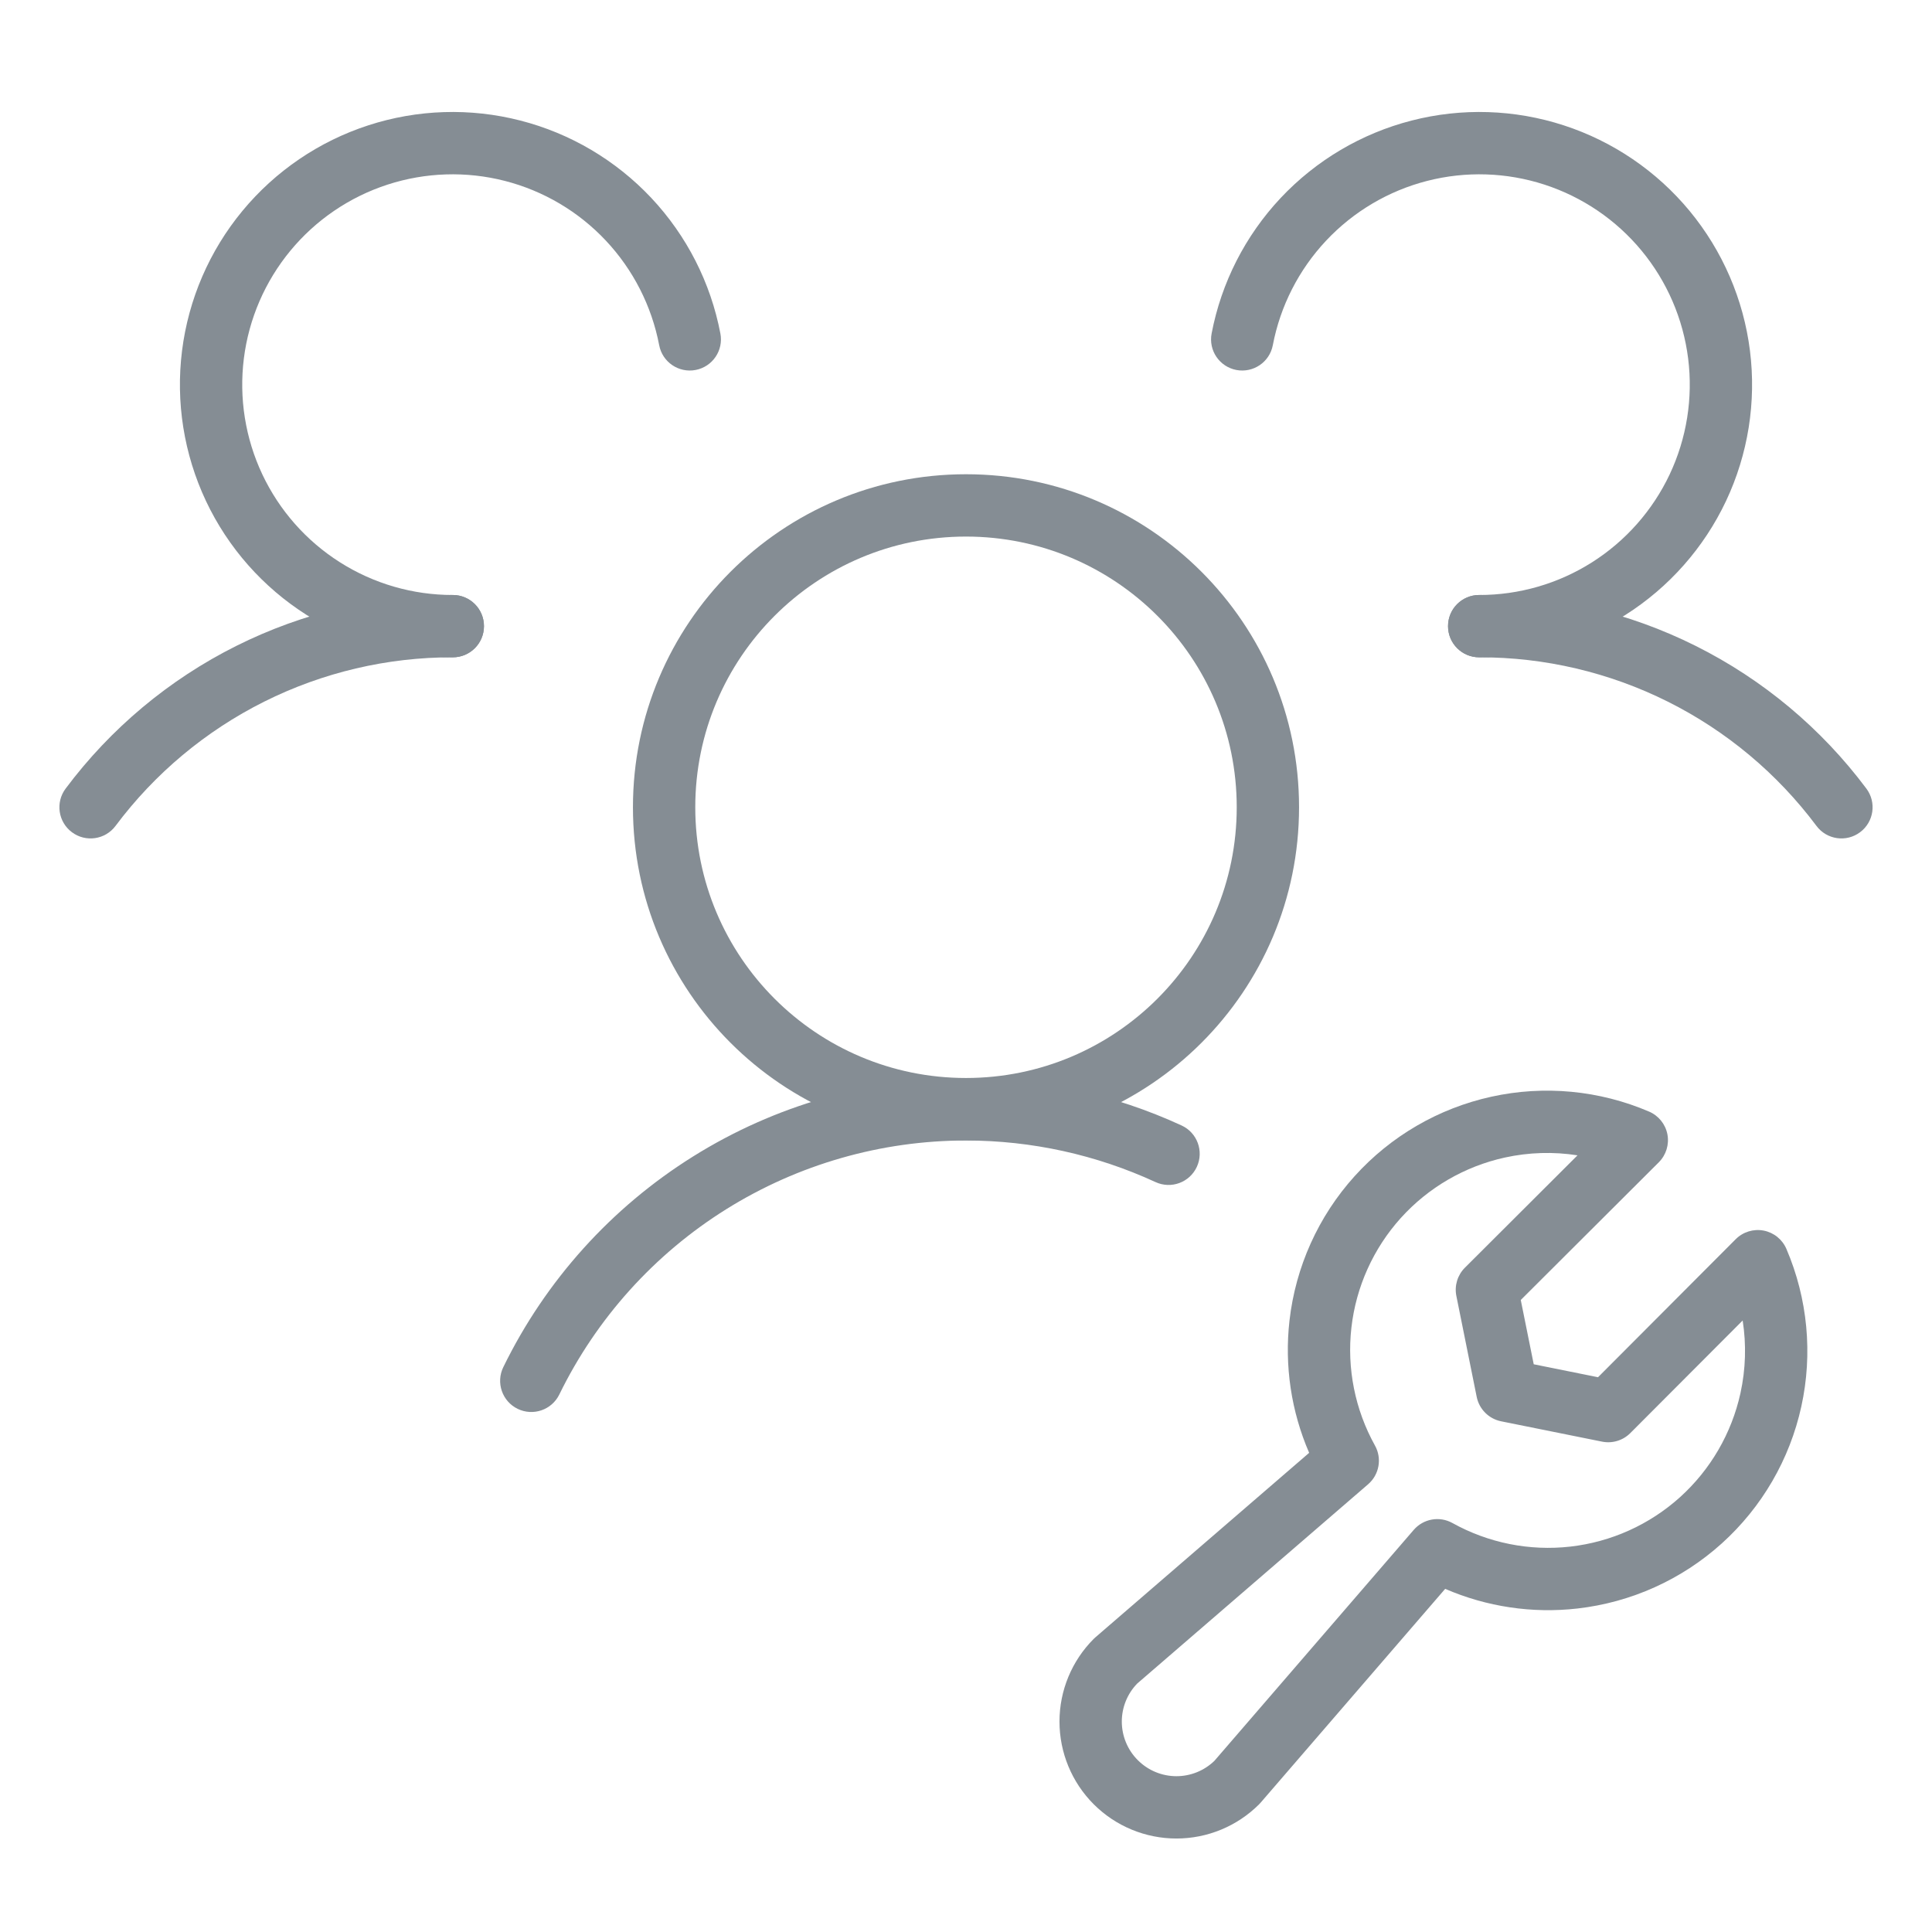
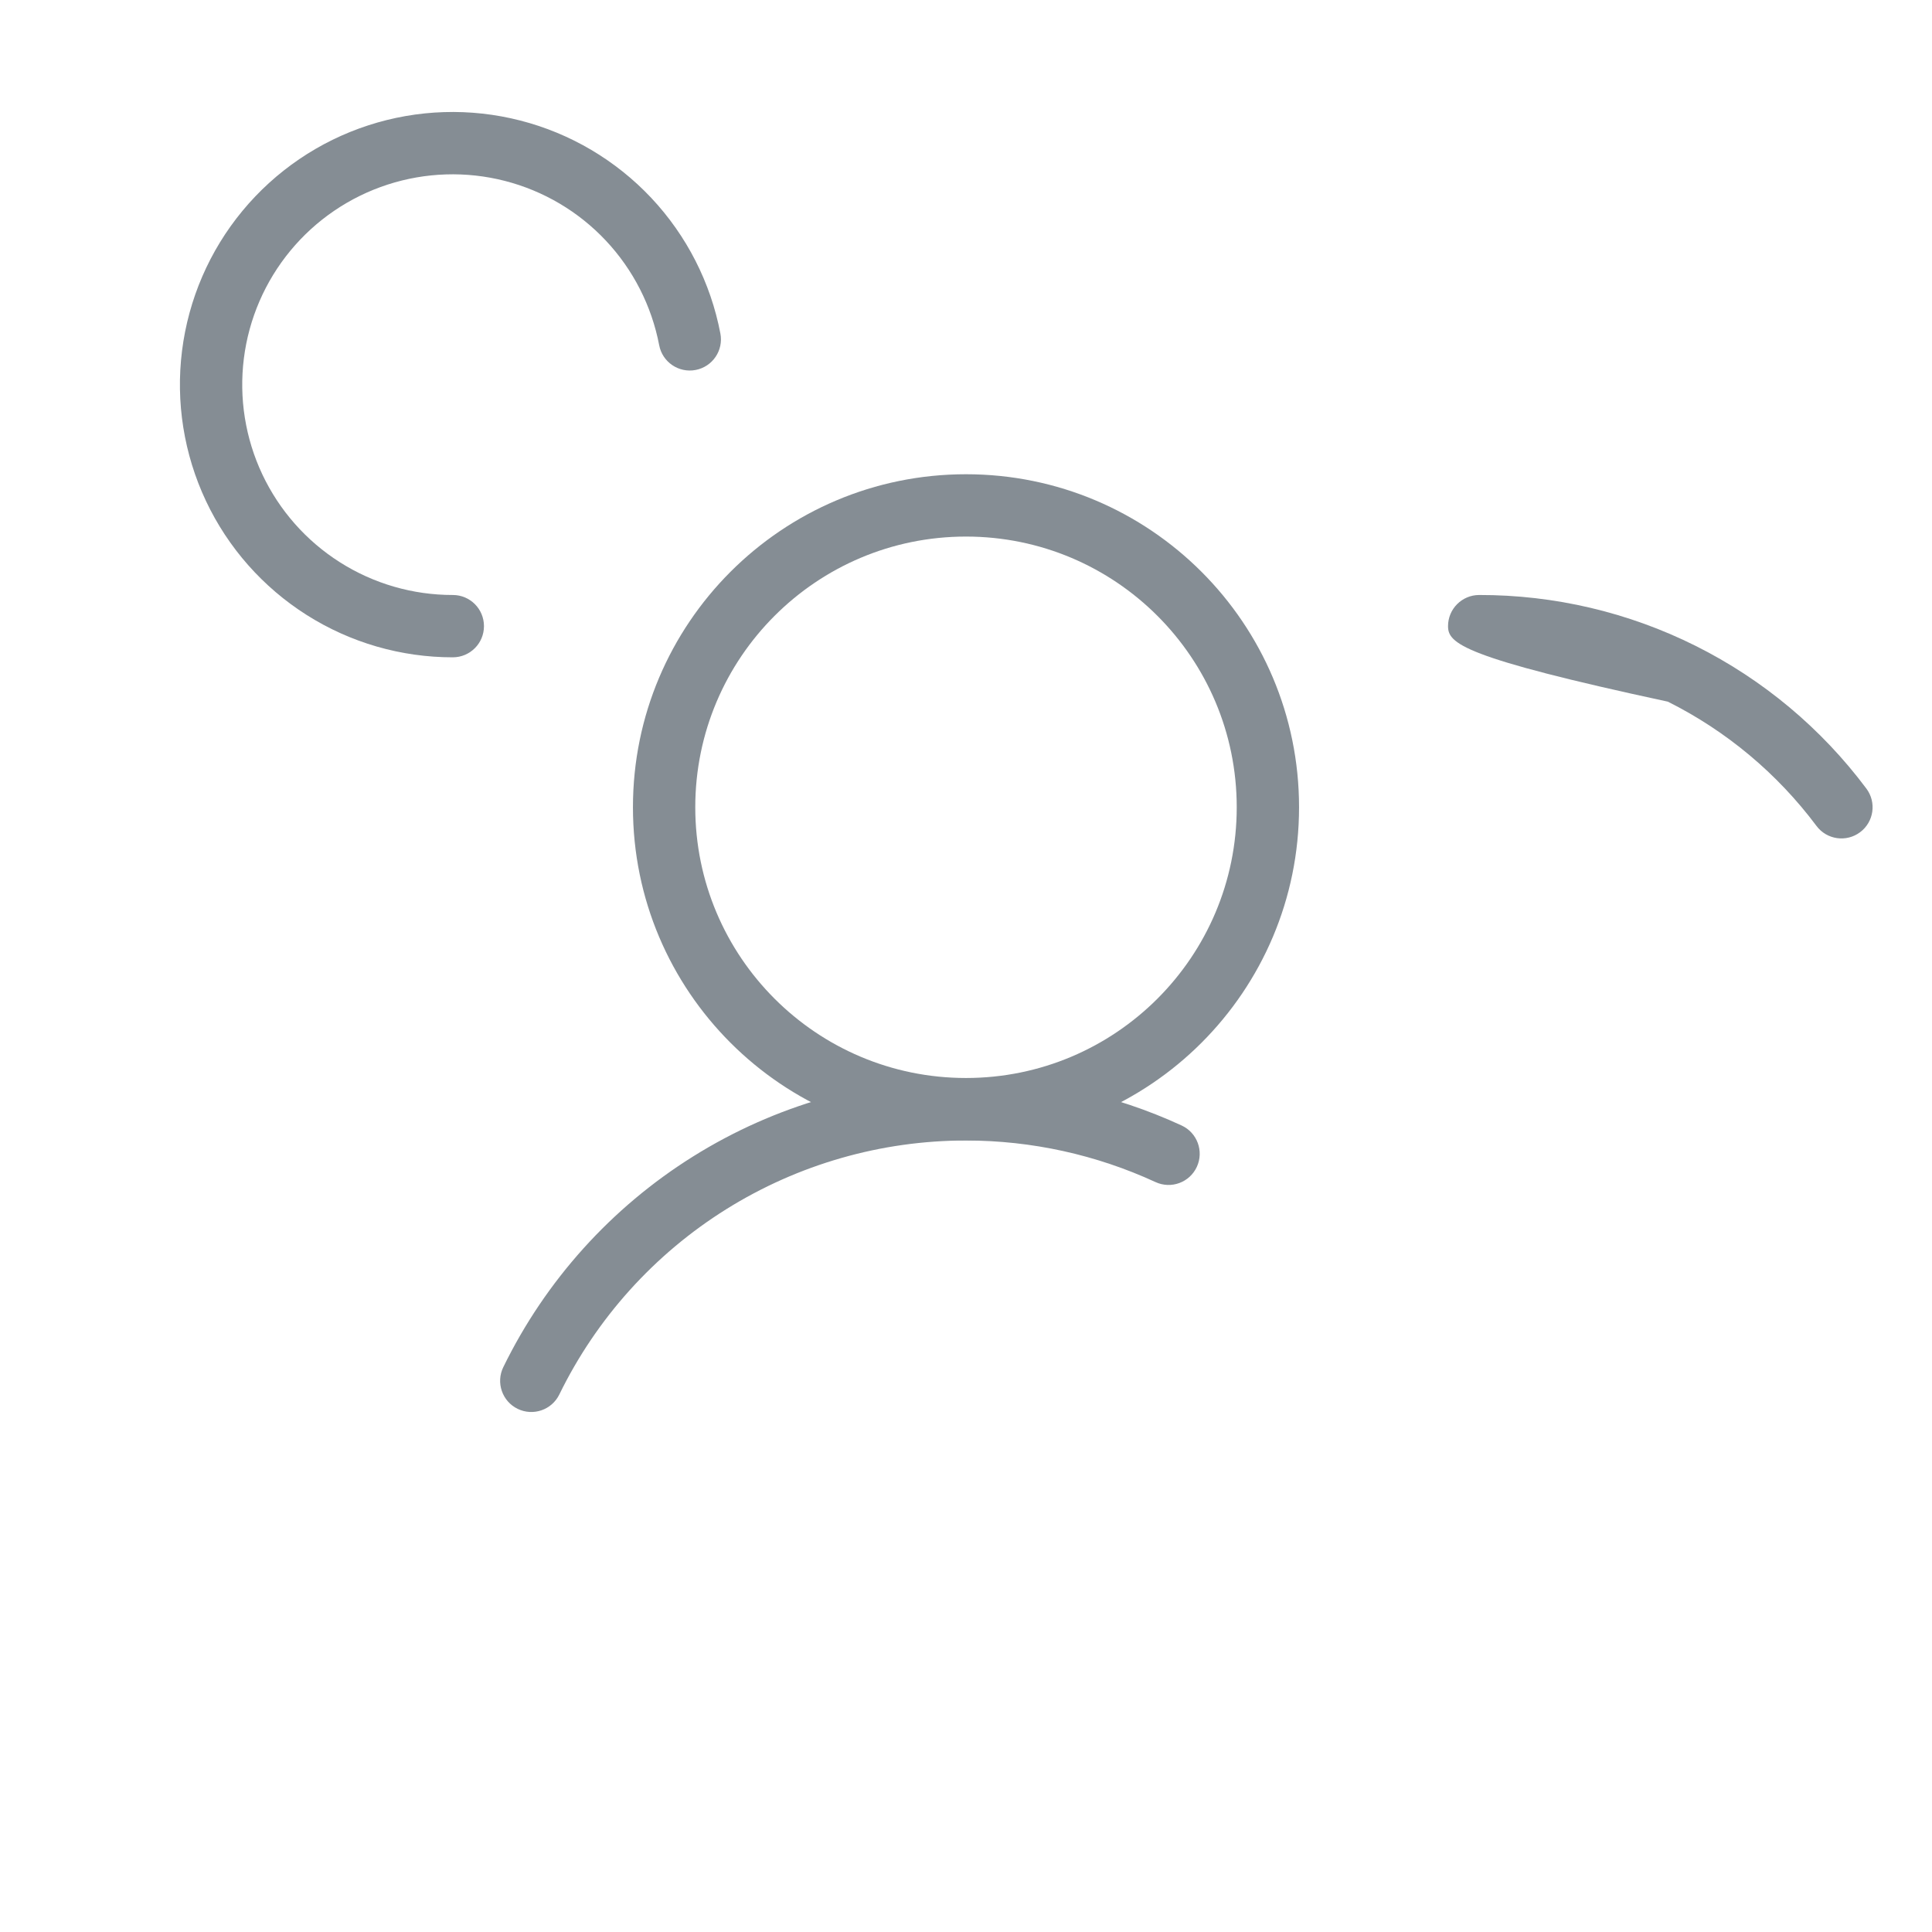
<svg xmlns="http://www.w3.org/2000/svg" width="62" height="62" viewBox="0 0 62 62" fill="none">
  <g clip-path="url(#clip0_190_199)">
    <g clip-path="url(#clip1_190_199)">
      <path fill-rule="evenodd" clip-rule="evenodd" d="M31 17.219C26.202 17.219 22.312 21.108 22.312 25.906C22.312 30.704 26.202 34.594 31 34.594C35.798 34.594 39.688 30.704 39.688 25.906C39.688 21.108 35.798 17.219 31 17.219ZM20.312 25.906C20.312 20.004 25.098 15.219 31 15.219C36.903 15.219 41.688 20.004 41.688 25.906C41.688 31.809 36.903 36.594 31 36.594C25.098 36.594 20.312 31.809 20.312 25.906Z" fill="#858D94" />
-       <path fill-rule="evenodd" clip-rule="evenodd" d="M53.523 22.517C51.644 21.578 49.571 21.09 47.47 21.094C46.918 21.095 46.47 20.648 46.469 20.095C46.468 19.543 46.915 19.095 47.467 19.094C49.88 19.09 52.259 19.649 54.417 20.728C56.575 21.807 58.451 23.375 59.895 25.308C60.225 25.75 60.135 26.377 59.692 26.707C59.25 27.038 58.623 26.947 58.293 26.505C57.035 24.822 55.402 23.457 53.523 22.517Z" fill="#858D94" />
-       <path fill-rule="evenodd" clip-rule="evenodd" d="M14.53 21.094C12.429 21.09 10.356 21.578 8.477 22.517C6.598 23.457 4.965 24.822 3.707 26.505C3.377 26.947 2.75 27.038 2.308 26.707C1.865 26.377 1.775 25.75 2.105 25.308C3.55 23.375 5.425 21.807 7.583 20.728C9.741 19.649 12.121 19.09 14.533 19.094C15.085 19.095 15.532 19.543 15.531 20.095C15.53 20.648 15.082 21.095 14.53 21.094Z" fill="#858D94" />
+       <path fill-rule="evenodd" clip-rule="evenodd" d="M53.523 22.517C46.918 21.095 46.47 20.648 46.469 20.095C46.468 19.543 46.915 19.095 47.467 19.094C49.88 19.09 52.259 19.649 54.417 20.728C56.575 21.807 58.451 23.375 59.895 25.308C60.225 25.75 60.135 26.377 59.692 26.707C59.25 27.038 58.623 26.947 58.293 26.505C57.035 24.822 55.402 23.457 53.523 22.517Z" fill="#858D94" />
      <path fill-rule="evenodd" clip-rule="evenodd" d="M31 36.6C28.279 36.6 25.614 37.364 23.306 38.805C20.999 40.246 19.142 42.307 17.949 44.751C17.706 45.248 17.108 45.453 16.611 45.211C16.115 44.969 15.909 44.37 16.151 43.874C17.509 41.092 19.622 38.748 22.247 37.109C24.872 35.469 27.905 34.6 31 34.6C33.397 34.6 35.757 35.121 37.919 36.118C38.42 36.349 38.639 36.943 38.408 37.445C38.177 37.947 37.583 38.166 37.081 37.934C35.181 37.058 33.107 36.6 31 36.6Z" fill="#858D94" />
      <path fill-rule="evenodd" clip-rule="evenodd" d="M16.2 5.805C14.959 5.487 13.653 5.529 12.435 5.925C11.216 6.322 10.136 7.056 9.32 8.044C8.504 9.032 7.986 10.231 7.826 11.502C7.666 12.774 7.872 14.064 8.418 15.223C8.965 16.381 9.829 17.361 10.912 18.046C11.994 18.732 13.249 19.095 14.53 19.094C15.083 19.093 15.531 19.54 15.531 20.093C15.532 20.645 15.085 21.093 14.532 21.094C12.872 21.095 11.245 20.625 9.842 19.736C8.439 18.847 7.317 17.578 6.609 16.076C5.901 14.573 5.635 12.901 5.842 11.253C6.049 9.605 6.72 8.05 7.778 6.77C8.836 5.49 10.236 4.537 11.816 4.023C13.395 3.509 15.088 3.455 16.697 3.868C18.305 4.28 19.763 5.142 20.901 6.352C22.038 7.563 22.807 9.072 23.118 10.703C23.222 11.246 22.866 11.769 22.323 11.873C21.781 11.976 21.257 11.621 21.154 11.078C20.913 9.82 20.32 8.656 19.443 7.722C18.566 6.788 17.441 6.123 16.2 5.805Z" fill="#858D94" />
-       <path fill-rule="evenodd" clip-rule="evenodd" d="M49.565 5.925C48.347 5.529 47.041 5.487 45.8 5.805C44.559 6.123 43.434 6.788 42.557 7.722C41.68 8.656 41.086 9.82 40.846 11.078C40.743 11.621 40.219 11.976 39.676 11.873C39.134 11.769 38.778 11.246 38.882 10.703C39.193 9.072 39.962 7.563 41.099 6.352C42.237 5.142 43.695 4.28 45.303 3.868C46.912 3.455 48.605 3.509 50.184 4.023C51.763 4.537 53.164 5.49 54.222 6.77C55.279 8.05 55.951 9.605 56.158 11.253C56.365 12.901 56.099 14.573 55.391 16.076C54.682 17.578 53.561 18.847 52.158 19.736C50.755 20.625 49.128 21.095 47.468 21.094C46.915 21.093 46.468 20.645 46.469 20.093C46.469 19.54 46.917 19.093 47.47 19.094C48.751 19.095 50.006 18.732 51.088 18.046C52.17 17.361 53.035 16.381 53.582 15.223C54.128 14.064 54.334 12.774 54.174 11.502C54.014 10.231 53.496 9.032 52.68 8.044C51.864 7.056 50.784 6.322 49.565 5.925Z" fill="#858D94" />
-       <path fill-rule="evenodd" clip-rule="evenodd" d="M50.624 37.076C49.853 36.955 49.062 36.978 48.291 37.147C47.004 37.43 45.837 38.108 44.954 39.086C44.072 40.065 43.517 41.295 43.368 42.605C43.219 43.914 43.484 45.237 44.124 46.389C44.355 46.803 44.263 47.322 43.904 47.632L36.491 54.03C36.176 54.357 36 54.793 36 55.247C36 55.712 36.185 56.158 36.514 56.486C36.842 56.815 37.288 57 37.753 57C38.207 57 38.643 56.824 38.97 56.509L45.368 49.096C45.678 48.737 46.197 48.645 46.611 48.876C47.763 49.516 49.086 49.781 50.395 49.632C51.705 49.483 52.935 48.928 53.914 48.046C54.892 47.163 55.57 45.996 55.853 44.709C56.022 43.938 56.045 43.147 55.924 42.376L52.319 45.989C52.082 46.227 51.742 46.33 51.413 46.264L48.172 45.611C47.777 45.531 47.469 45.223 47.389 44.828L46.736 41.587C46.67 41.258 46.773 40.918 47.011 40.681L50.624 37.076ZM47.862 35.194C49.557 34.821 51.325 34.989 52.92 35.672C53.226 35.803 53.446 36.076 53.509 36.402C53.571 36.728 53.468 37.064 53.233 37.299L48.803 41.718L49.219 43.781L51.282 44.197L55.701 39.767C55.936 39.532 56.272 39.429 56.598 39.491C56.924 39.554 57.197 39.774 57.328 40.08C58.011 41.675 58.179 43.443 57.806 45.138C57.434 46.833 56.542 48.369 55.253 49.531C53.965 50.693 52.345 51.423 50.621 51.619C49.171 51.784 47.708 51.564 46.377 50.988L40.457 57.847C40.441 57.865 40.425 57.883 40.407 57.901C39.703 58.605 38.749 59 37.753 59C36.758 59 35.803 58.605 35.099 57.901C34.395 57.197 34 56.242 34 55.247C34 54.251 34.395 53.297 35.099 52.593C35.117 52.575 35.135 52.559 35.153 52.543L42.012 46.623C41.436 45.292 41.216 43.829 41.381 42.379C41.577 40.655 42.307 39.035 43.469 37.747C44.631 36.458 46.167 35.566 47.862 35.194Z" fill="#858D94" />
    </g>
  </g>
  <defs>
    <clipPath id="clip0_190_199">
      <rect width="62" height="62" fill="white" />
    </clipPath>
    <clipPath id="clip1_190_199">
      <rect width="62" height="62" fill="white" />
    </clipPath>
  </defs>
</svg>